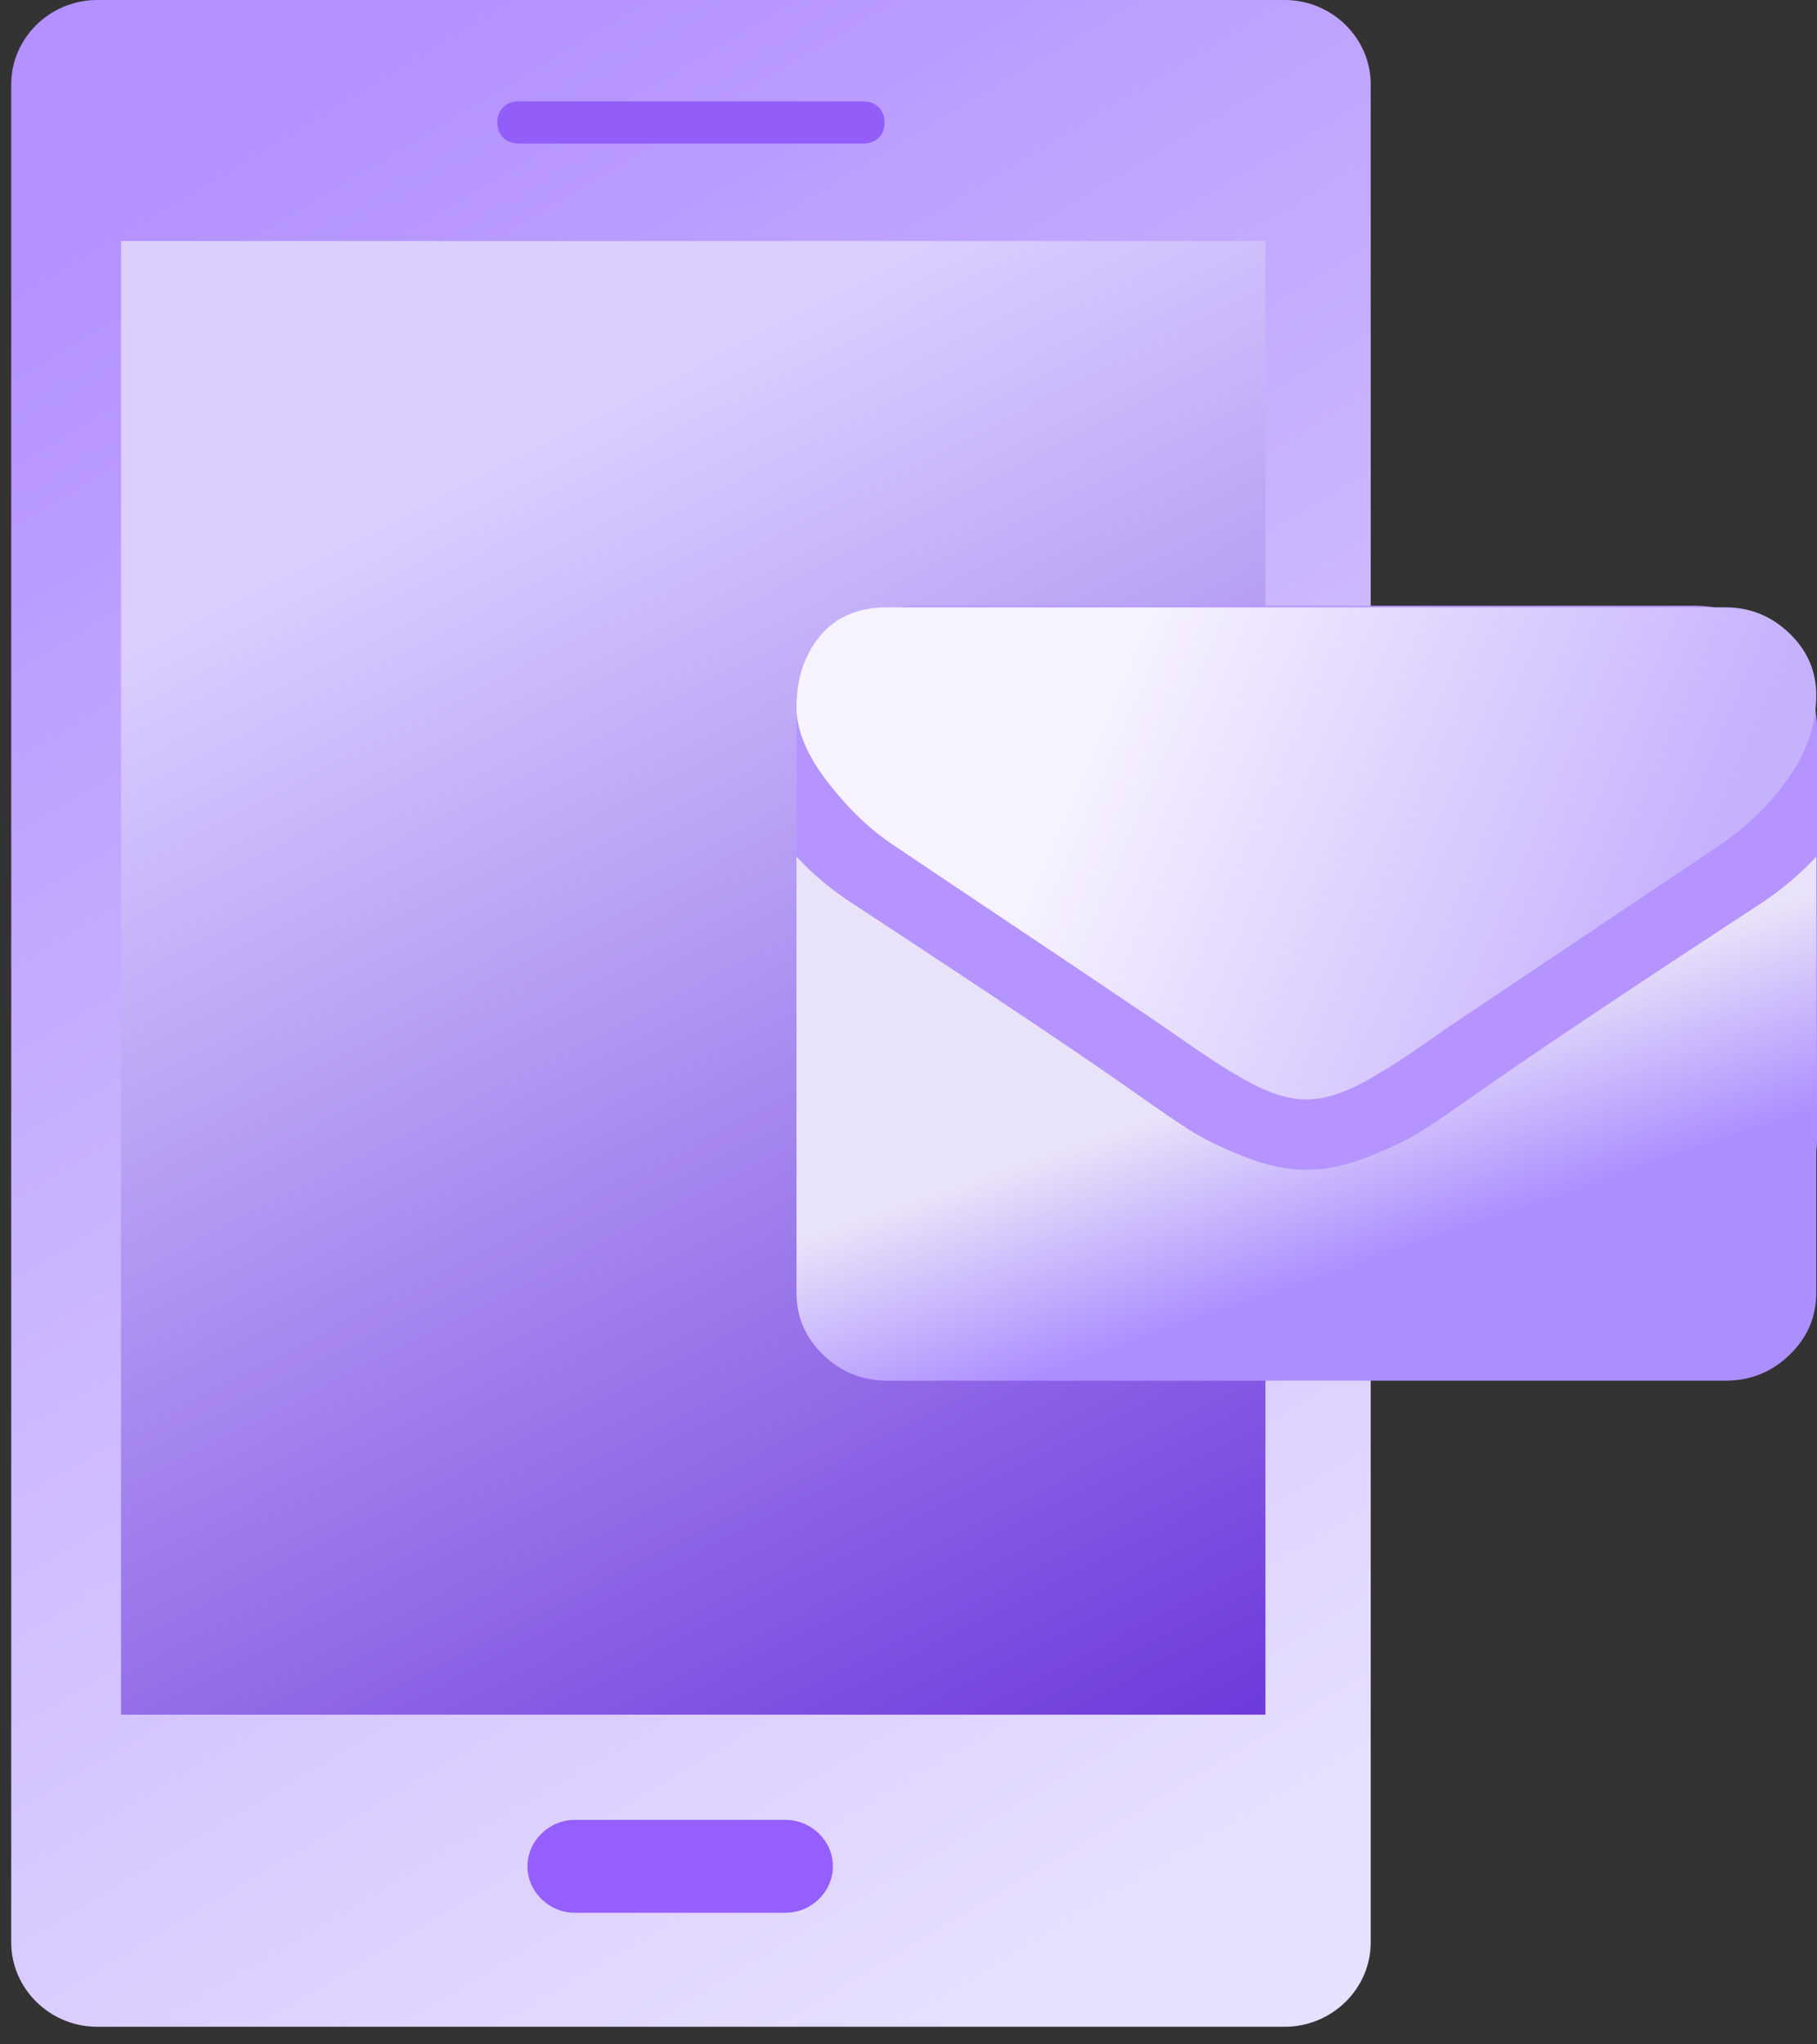
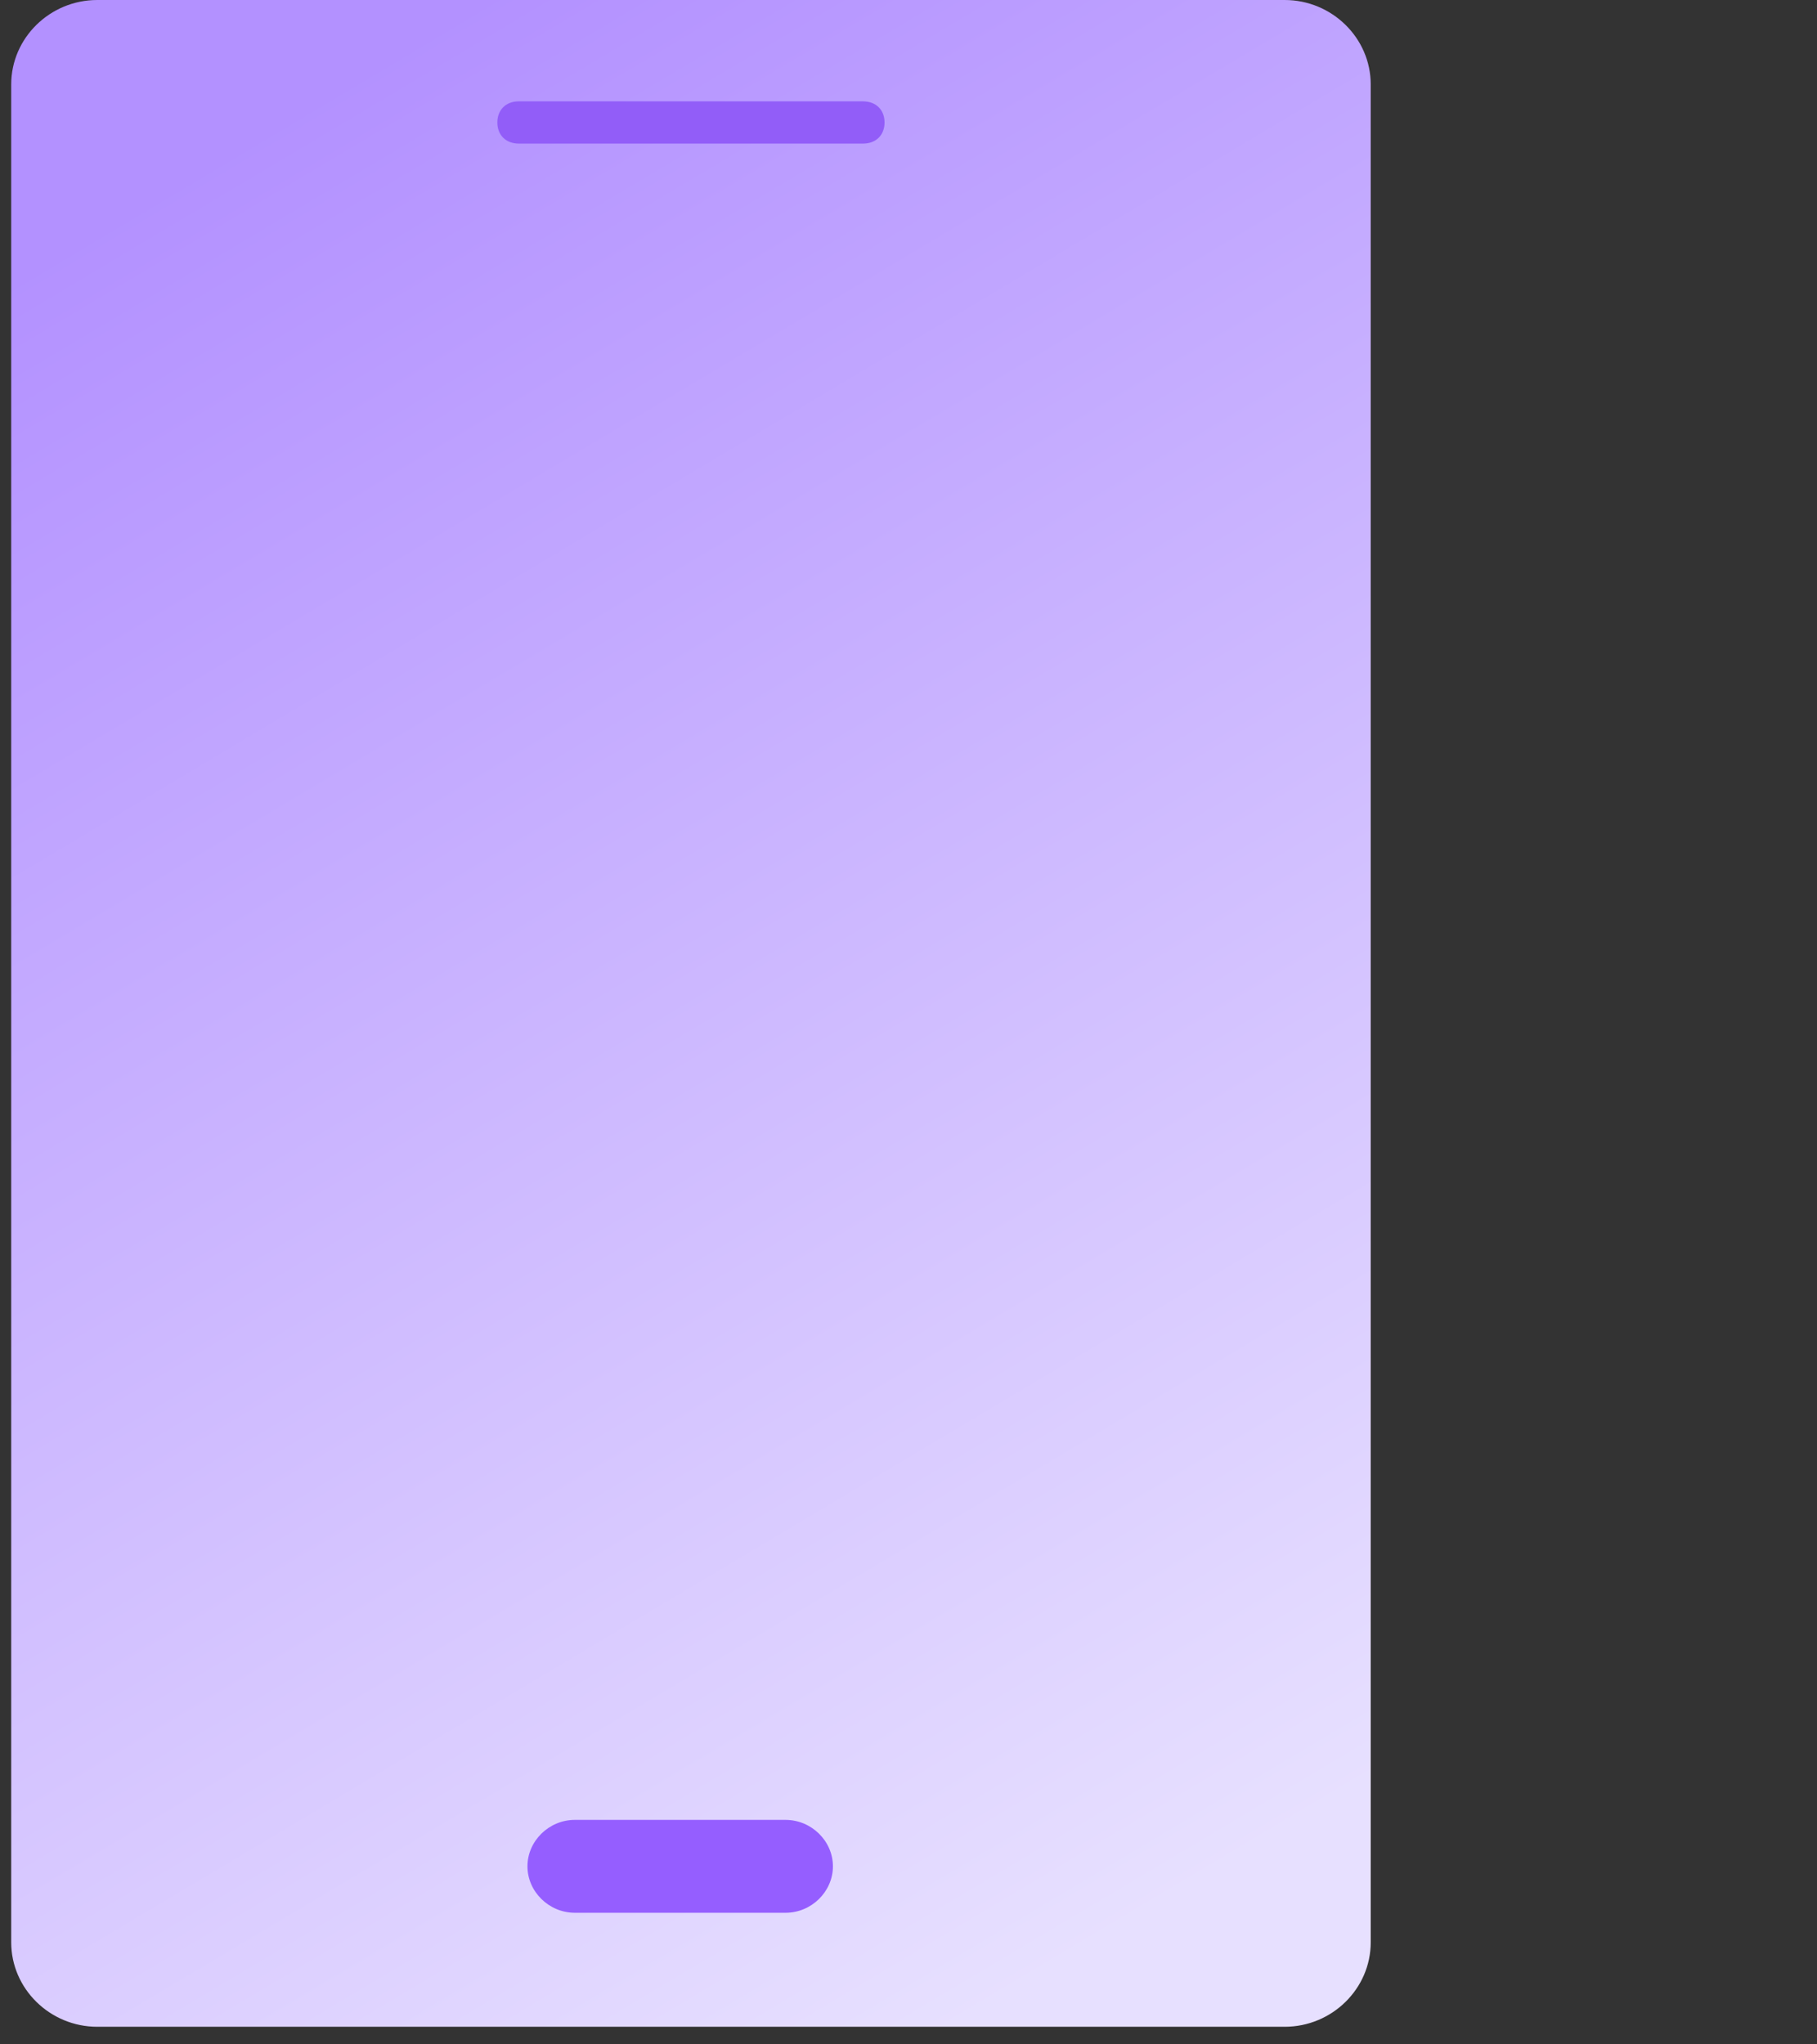
<svg xmlns="http://www.w3.org/2000/svg" width="72" height="81" viewBox="0 0 72 81">
  <rect x="0" y="0" width="72" height="81" fill="#333333" stroke="none" />
  <defs>
    <linearGradient id="prefix__a" x1="72.502%" x2="31.624%" y1="100%" y2="0%">
      <stop offset="0%" stop-color="#E7E0FF" />
      <stop offset="100%" stop-color="#B391FF" />
    </linearGradient>
    <linearGradient id="prefix__b" x1="31.645%" x2="72.345%" y1="15.73%" y2="119.906%">
      <stop offset="0%" stop-color="#DACEFF" />
      <stop offset="100%" stop-color="#642DD9" />
    </linearGradient>
    <linearGradient id="prefix__c" x1="26.406%" x2="88.849%" y1="39.82%" y2="52.806%">
      <stop offset="0%" stop-color="#F6F2FF" />
      <stop offset="100%" stop-color="#C6B1FD" />
    </linearGradient>
    <linearGradient id="prefix__d" x1="44.337%" x2="63.458%" y1="43.783%" y2="72.625%">
      <stop offset="0%" stop-color="#E9E3F9" />
      <stop offset="100%" stop-color="#AD8EFF" />
    </linearGradient>
  </defs>
  <g fill="none" fill-rule="evenodd">
-     <path fill="#FFF" fill-opacity="0" d="M0 0H83V84H0z" transform="translate(-5 -2)" />
    <g>
      <g>
        <path fill="url(#prefix__a)" d="M50.462 0H3.41C1.534 0 0 1.506 0 3.346v73.61c0 1.841 1.534 3.347 3.41 3.347h47.052c1.875 0 3.41-1.506 3.41-3.346V3.346c0-1.84-1.535-3.346-3.41-3.346z" transform="translate(-5 -2) translate(5 2) translate(.444)" />
-         <path fill="url(#prefix__b)" d="M4.352 9.551H49.7V67.938H4.352z" transform="translate(-5 -2) translate(5 2) translate(.444)" />
        <g>
          <path fill="#955EFF" d="M11.434 68.103H3.081c-1.023 0-1.876.836-1.876 1.84s.853 1.84 1.876 1.84h8.353c1.023 0 1.875-.836 1.875-1.84s-.852-1.84-1.875-1.84z" transform="translate(-5 -2) translate(5 2) translate(.444) translate(19.252 4.003)" />
          <path fill="#925DF8" d="M14.503.012H.864C.353.012.012.347.012.85s.341.836.852.836h13.639c.511 0 .852-.334.852-.836s-.34-.837-.852-.837z" transform="translate(-5 -2) translate(5 2) translate(.444) translate(19.252 4.003)" />
        </g>
      </g>
      <g fill-rule="nonzero" transform="translate(-5 -2) translate(5 2) translate(31.562 24)">
-         <rect width="40.438" height="25.92" fill="#B594FF" rx="4.8" />
-         <path fill="url(#prefix__c)" d="M3.878 9.508c.512.348 2.052 1.382 4.623 3.101 2.57 1.72 4.54 3.043 5.908 3.972.15.101.47.323.958.664.489.34.895.617 1.218.827.323.21.714.446 1.173.707.458.26.89.457 1.296.587.406.13.782.196 1.128.196h.045c.346 0 .722-.065 1.128-.196.405-.13.838-.326 1.296-.587.459-.261.85-.497 1.173-.707.323-.21.729-.486 1.217-.827.489-.342.809-.563.959-.664 1.383-.929 4.9-3.287 10.553-7.074 1.097-.74 2.014-1.632 2.75-2.676.738-1.045 1.106-2.14 1.106-3.286 0-.958-.357-1.778-1.072-2.46-.714-.682-1.56-1.022-2.536-1.022H3.608C2.45.063 1.56.44.936 1.194.312 1.949 0 2.892 0 4.024c0 .913.414 1.904 1.24 2.97.827 1.067 1.707 1.905 2.638 2.514z" />
-         <path fill="url(#prefix__d)" d="M38.154 11.836c-4.93 3.221-8.674 5.724-11.23 7.509-.857.61-1.552 1.085-2.086 1.425-.533.341-1.243.69-2.13 1.045-.887.356-1.714.533-2.48.533h-.046c-.767 0-1.594-.177-2.48-.533-.887-.356-1.598-.704-2.131-1.045-.534-.34-1.23-.816-2.086-1.425-2.03-1.436-5.765-3.94-11.207-7.509C1.42 11.286.66 10.654 0 9.943v17.28c0 .958.353 1.777 1.06 2.46.706.681 1.556 1.022 2.548 1.022h33.193c.992 0 1.842-.34 2.548-1.023.707-.682 1.06-1.5 1.06-2.46V9.944c-.647.696-1.398 1.328-2.255 1.893z" />
-       </g>
+         </g>
    </g>
  </g>
</svg>